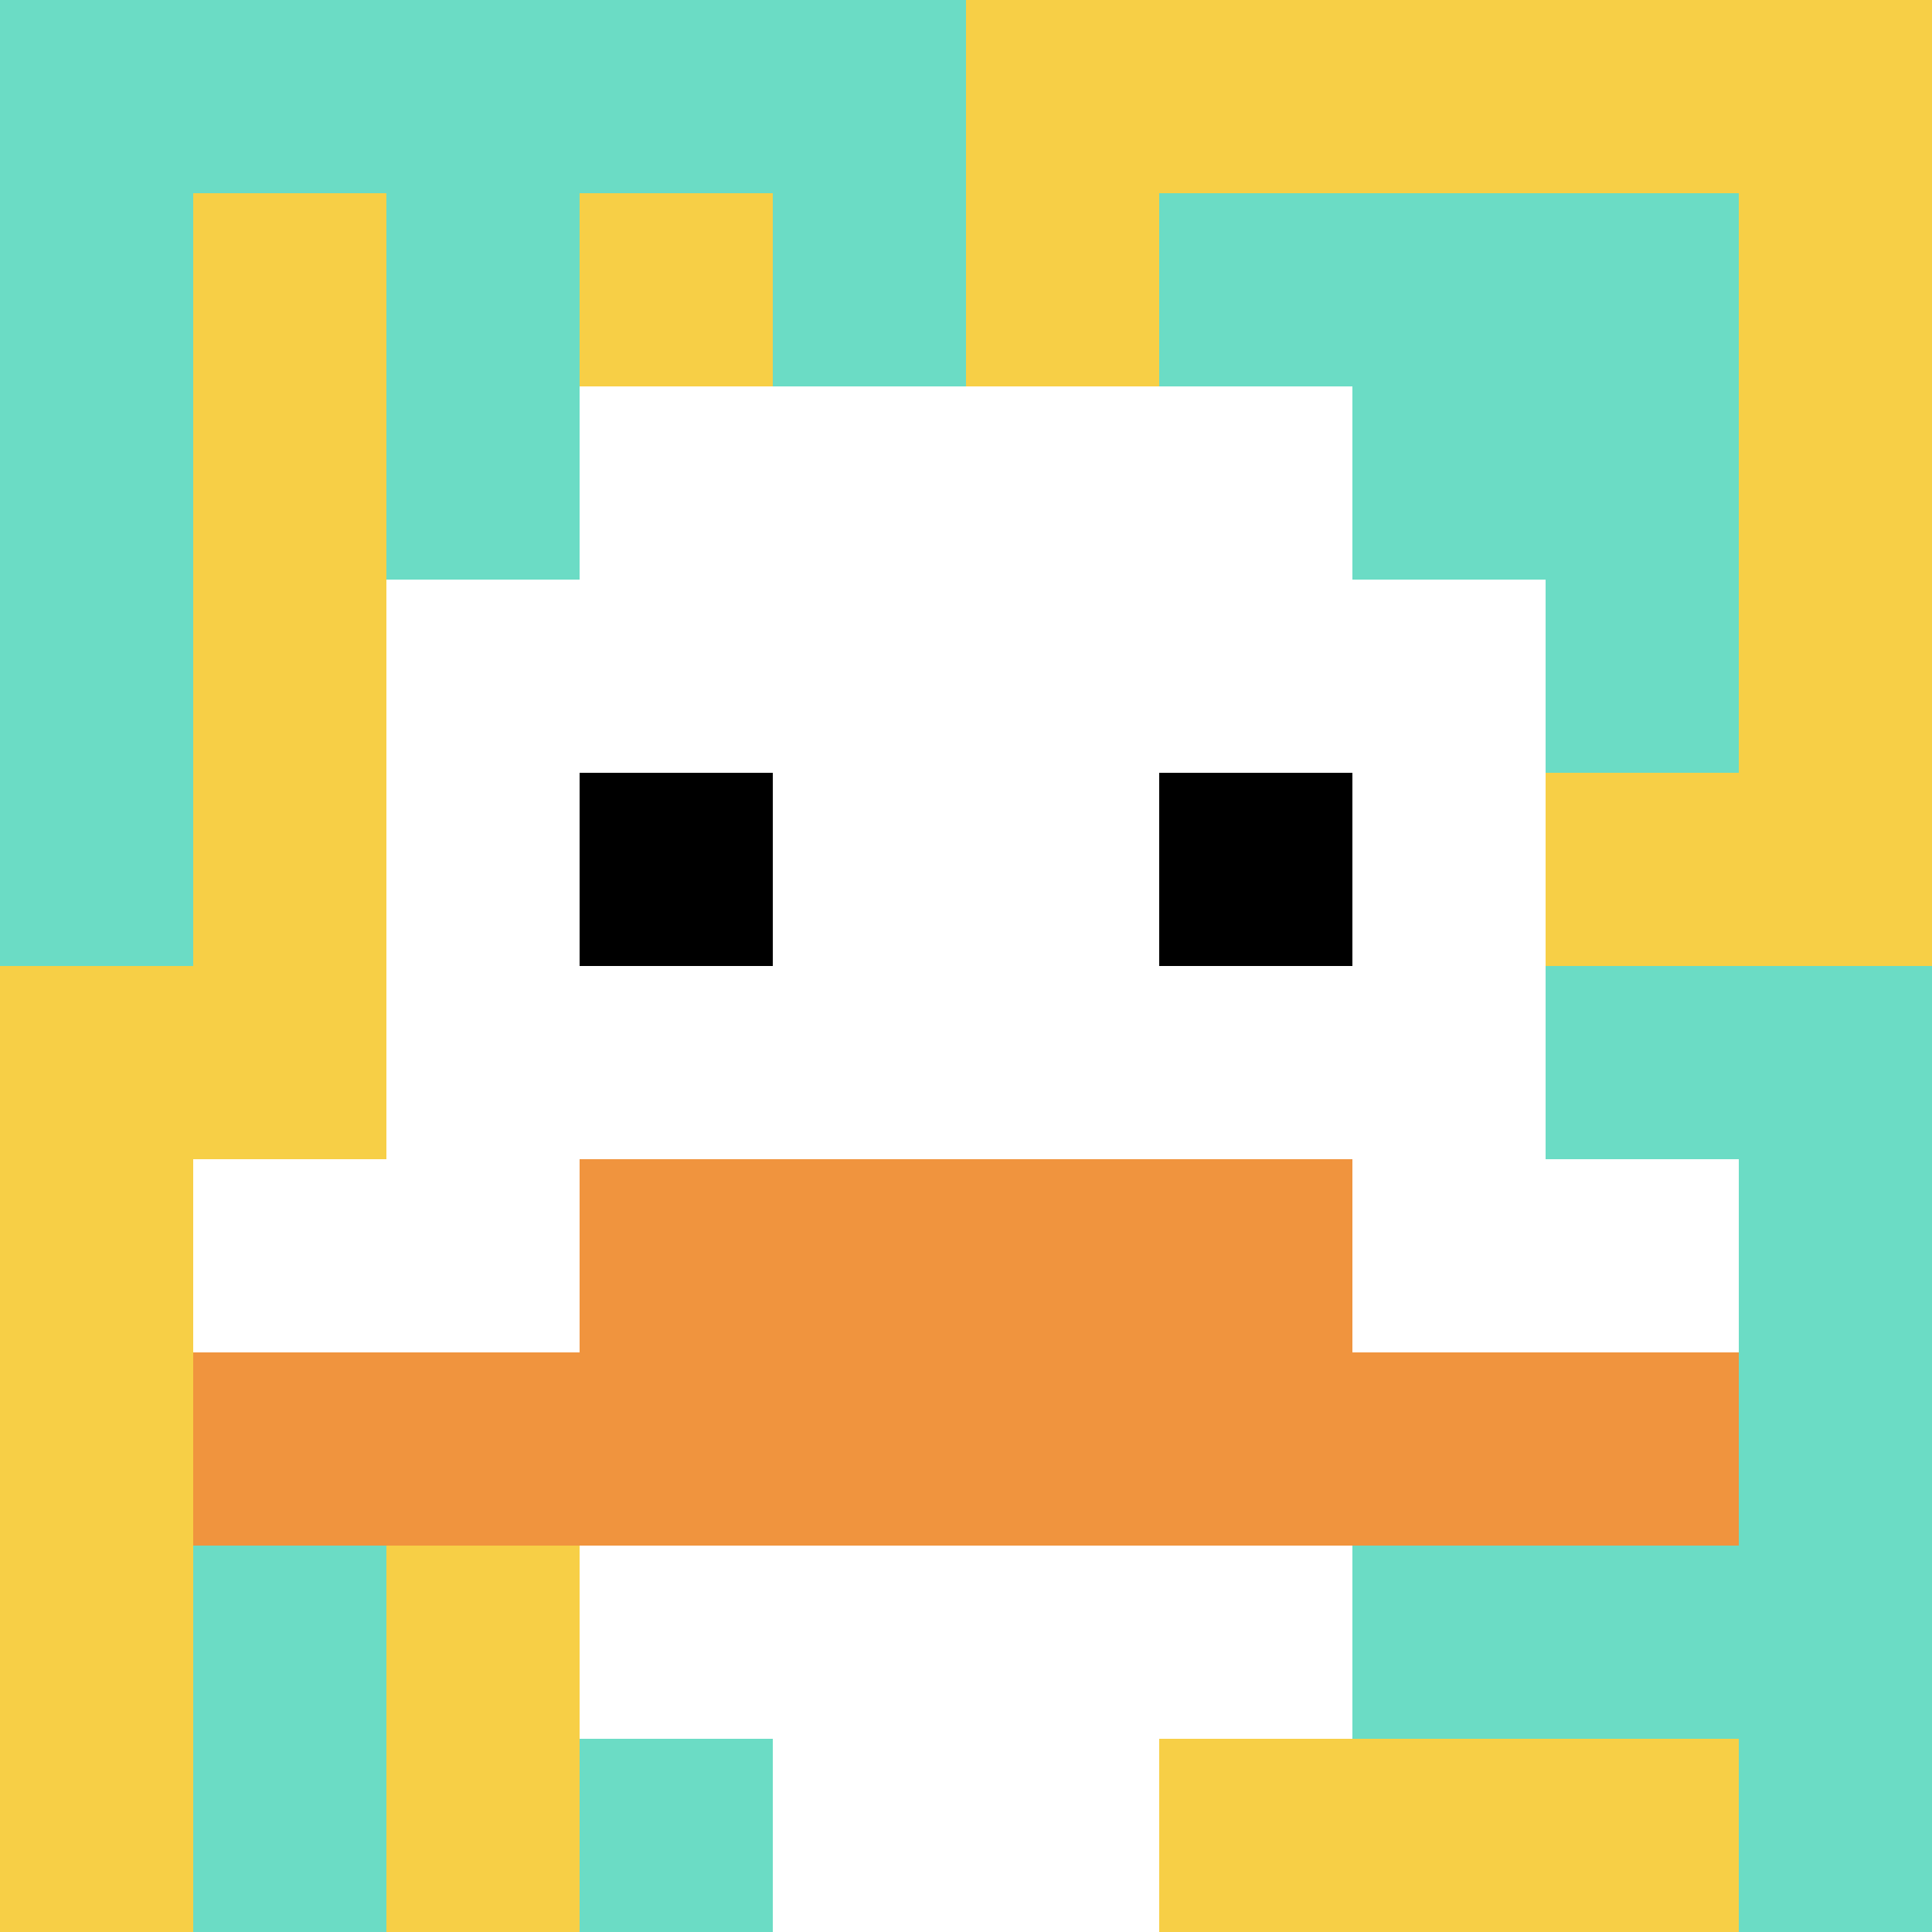
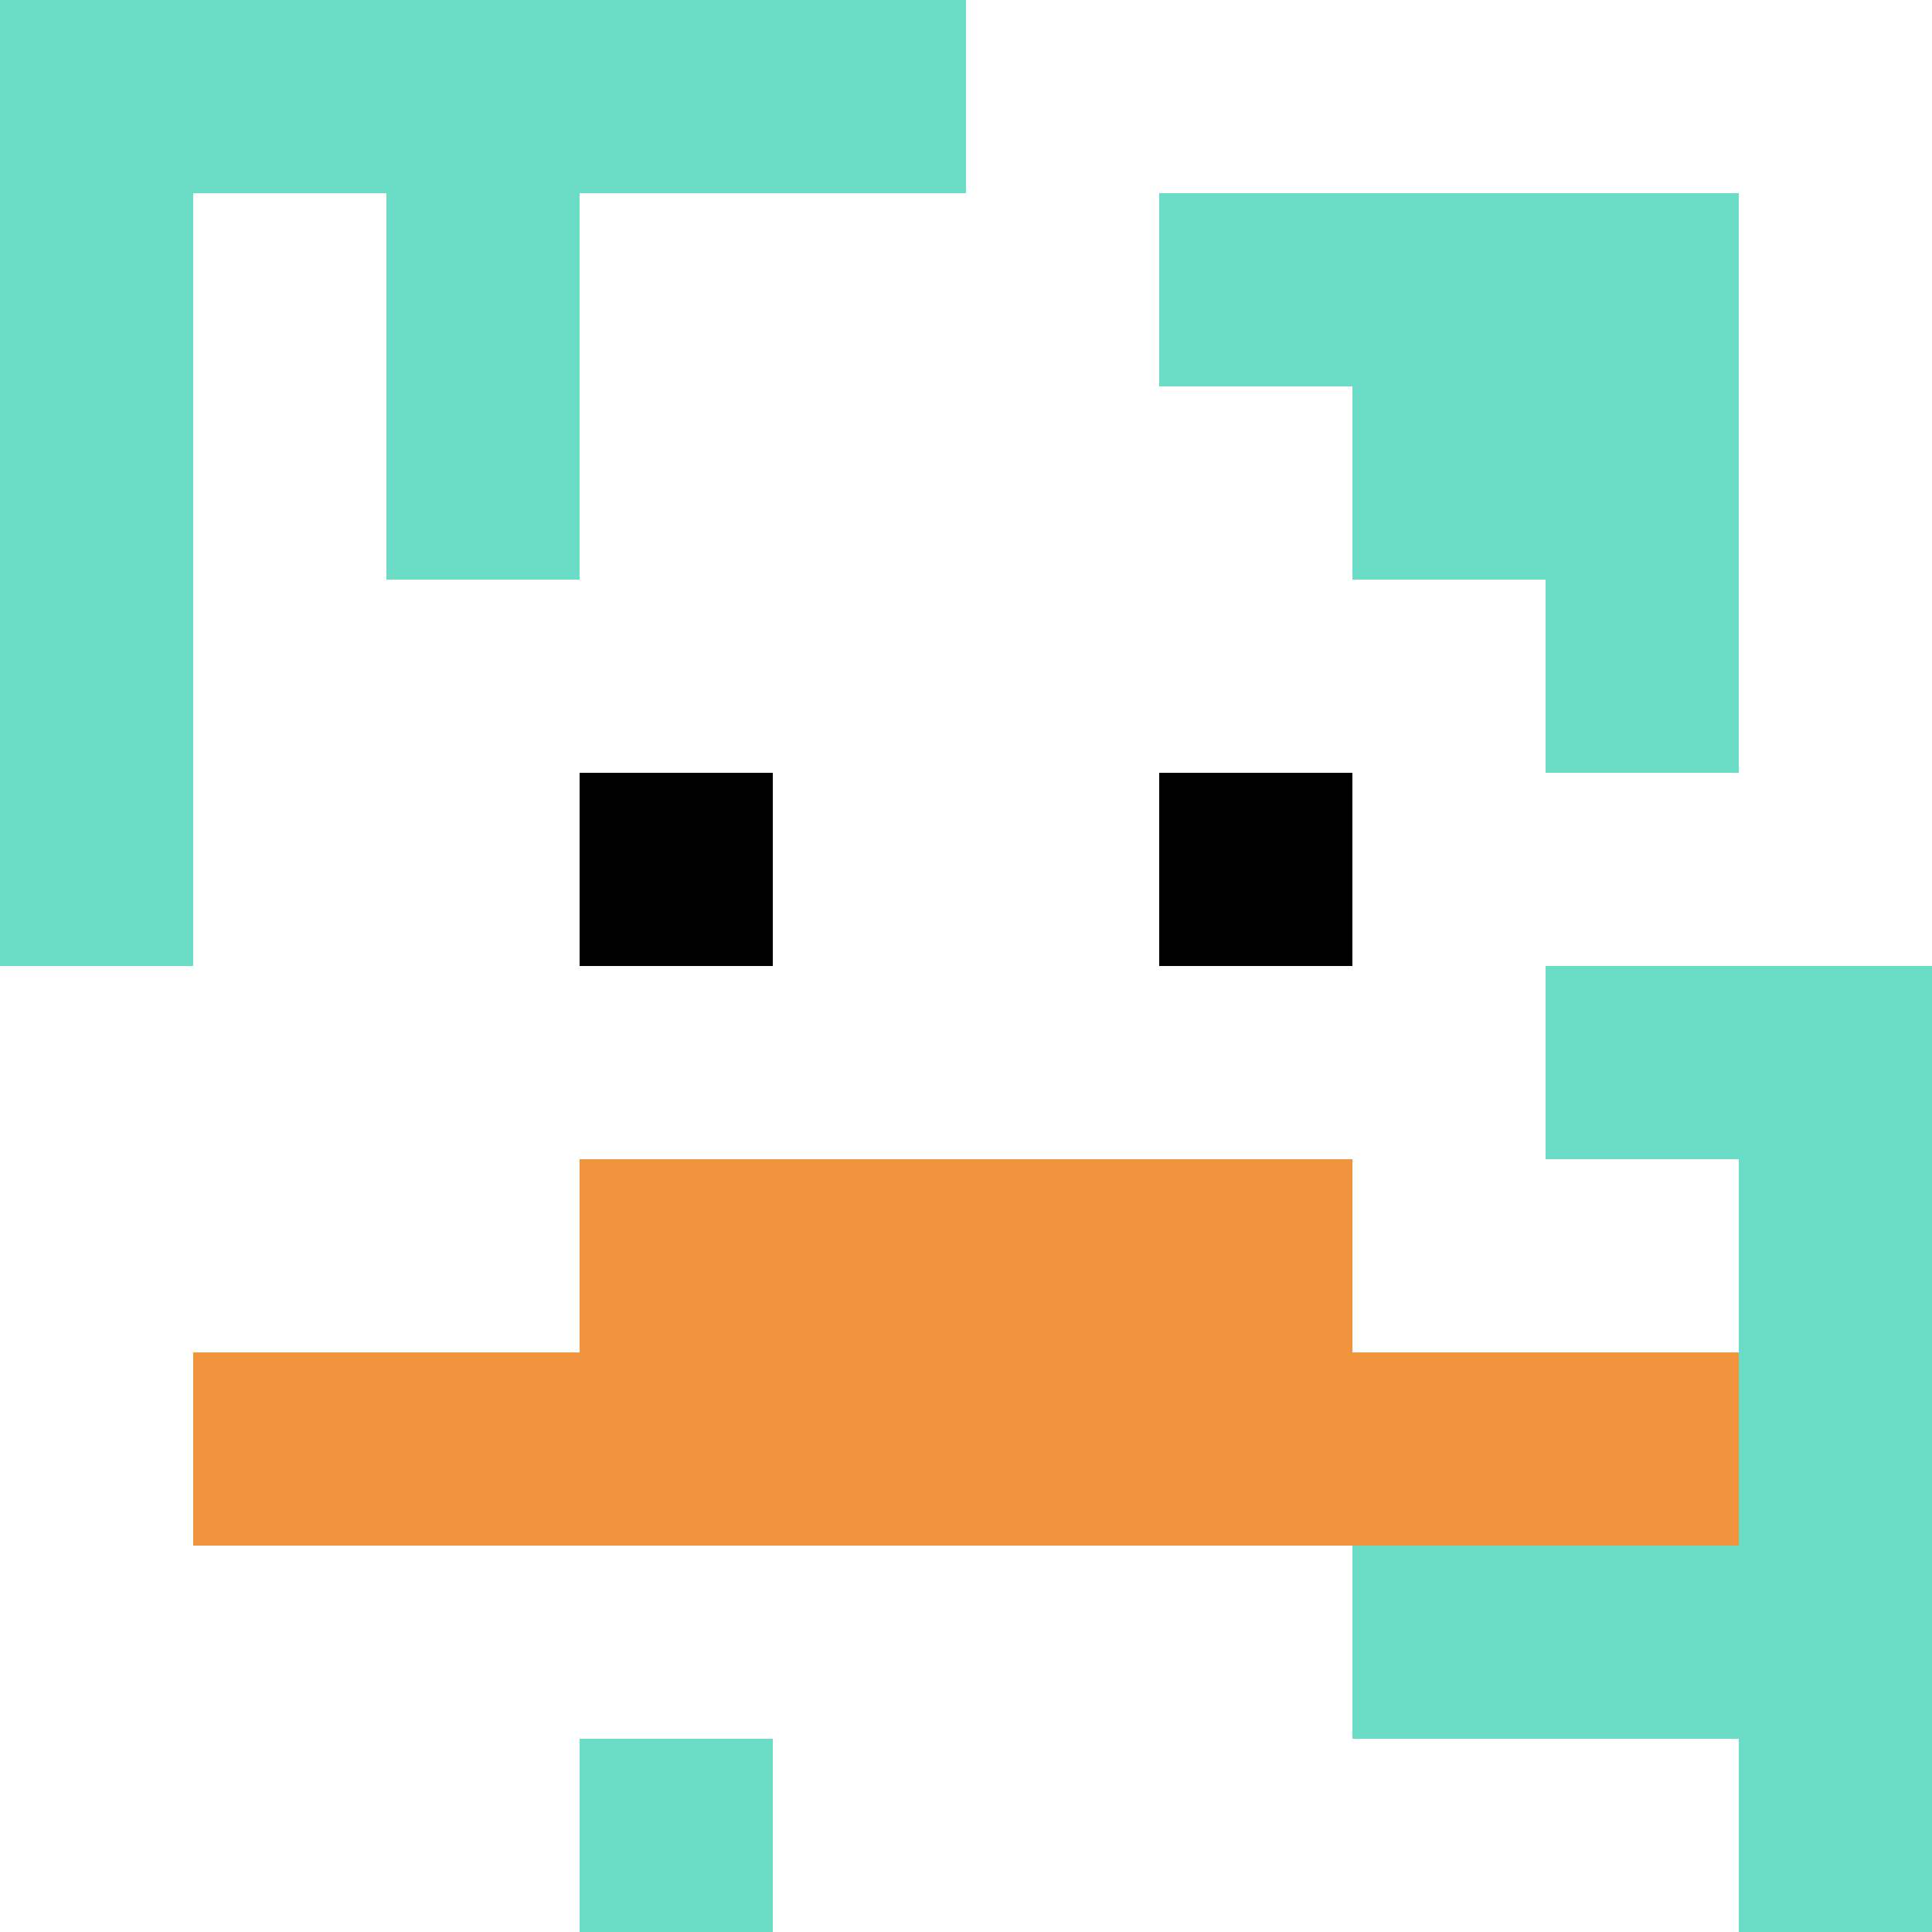
<svg xmlns="http://www.w3.org/2000/svg" version="1.1" width="882" height="882">
  <title>'goose-pfp-144089' by Dmitri Cherniak</title>
  <desc>seed=144089
backgroundColor=#ffffff
padding=20
innerPadding=0
timeout=500
dimension=1
border=false
Save=function(){return n.handleSave()}
frame=458

Rendered at Wed Oct 04 2023 01:47:11 GMT-0300 (Horário Padrão de Brasília)
Generated in &lt;1ms
</desc>
  <defs />
  <rect width="100%" height="100%" fill="#ffffff" />
  <g>
    <g id="0-0">
-       <rect x="0" y="0" height="882" width="882" fill="#F7CF46" />
      <g>
        <rect id="0-0-0-0-5-1" x="0" y="0" width="441" height="88.2" fill="#6BDCC5" />
        <rect id="0-0-0-0-1-5" x="0" y="0" width="88.2" height="441" fill="#6BDCC5" />
        <rect id="0-0-2-0-1-5" x="176.4" y="0" width="88.2" height="441" fill="#6BDCC5" />
-         <rect id="0-0-4-0-1-5" x="352.8" y="0" width="88.2" height="441" fill="#6BDCC5" />
        <rect id="0-0-6-1-3-3" x="529.2" y="88.2" width="264.6" height="264.6" fill="#6BDCC5" />
-         <rect id="0-0-1-6-1-4" x="88.2" y="529.2" width="88.2" height="352.8" fill="#6BDCC5" />
        <rect id="0-0-3-6-1-4" x="264.6" y="529.2" width="88.2" height="352.8" fill="#6BDCC5" />
        <rect id="0-0-5-5-5-1" x="441" y="441" width="441" height="88.2" fill="#6BDCC5" />
        <rect id="0-0-5-8-5-1" x="441" y="705.6" width="441" height="88.2" fill="#6BDCC5" />
-         <rect id="0-0-5-5-1-5" x="441" y="441" width="88.2" height="441" fill="#6BDCC5" />
        <rect id="0-0-9-5-1-5" x="793.8" y="441" width="88.2" height="441" fill="#6BDCC5" />
      </g>
      <g>
        <rect id="0-0-3-2-4-7" x="264.6" y="176.4" width="352.8" height="617.4" fill="#ffffff" />
        <rect id="0-0-2-3-6-5" x="176.4" y="264.6" width="529.2" height="441" fill="#ffffff" />
        <rect id="0-0-4-8-2-2" x="352.8" y="705.6" width="176.4" height="176.4" fill="#ffffff" />
-         <rect id="0-0-1-6-8-1" x="88.2" y="529.2" width="705.6" height="88.2" fill="#ffffff" />
        <rect id="0-0-1-7-8-1" x="88.2" y="617.4" width="705.6" height="88.2" fill="#F0943E" />
        <rect id="0-0-3-6-4-2" x="264.6" y="529.2" width="352.8" height="176.4" fill="#F0943E" />
        <rect id="0-0-3-4-1-1" x="264.6" y="352.8" width="88.2" height="88.2" fill="#000000" />
        <rect id="0-0-6-4-1-1" x="529.2" y="352.8" width="88.2" height="88.2" fill="#000000" />
      </g>
      <rect x="0" y="0" stroke="white" stroke-width="0" height="882" width="882" fill="none" />
    </g>
  </g>
</svg>